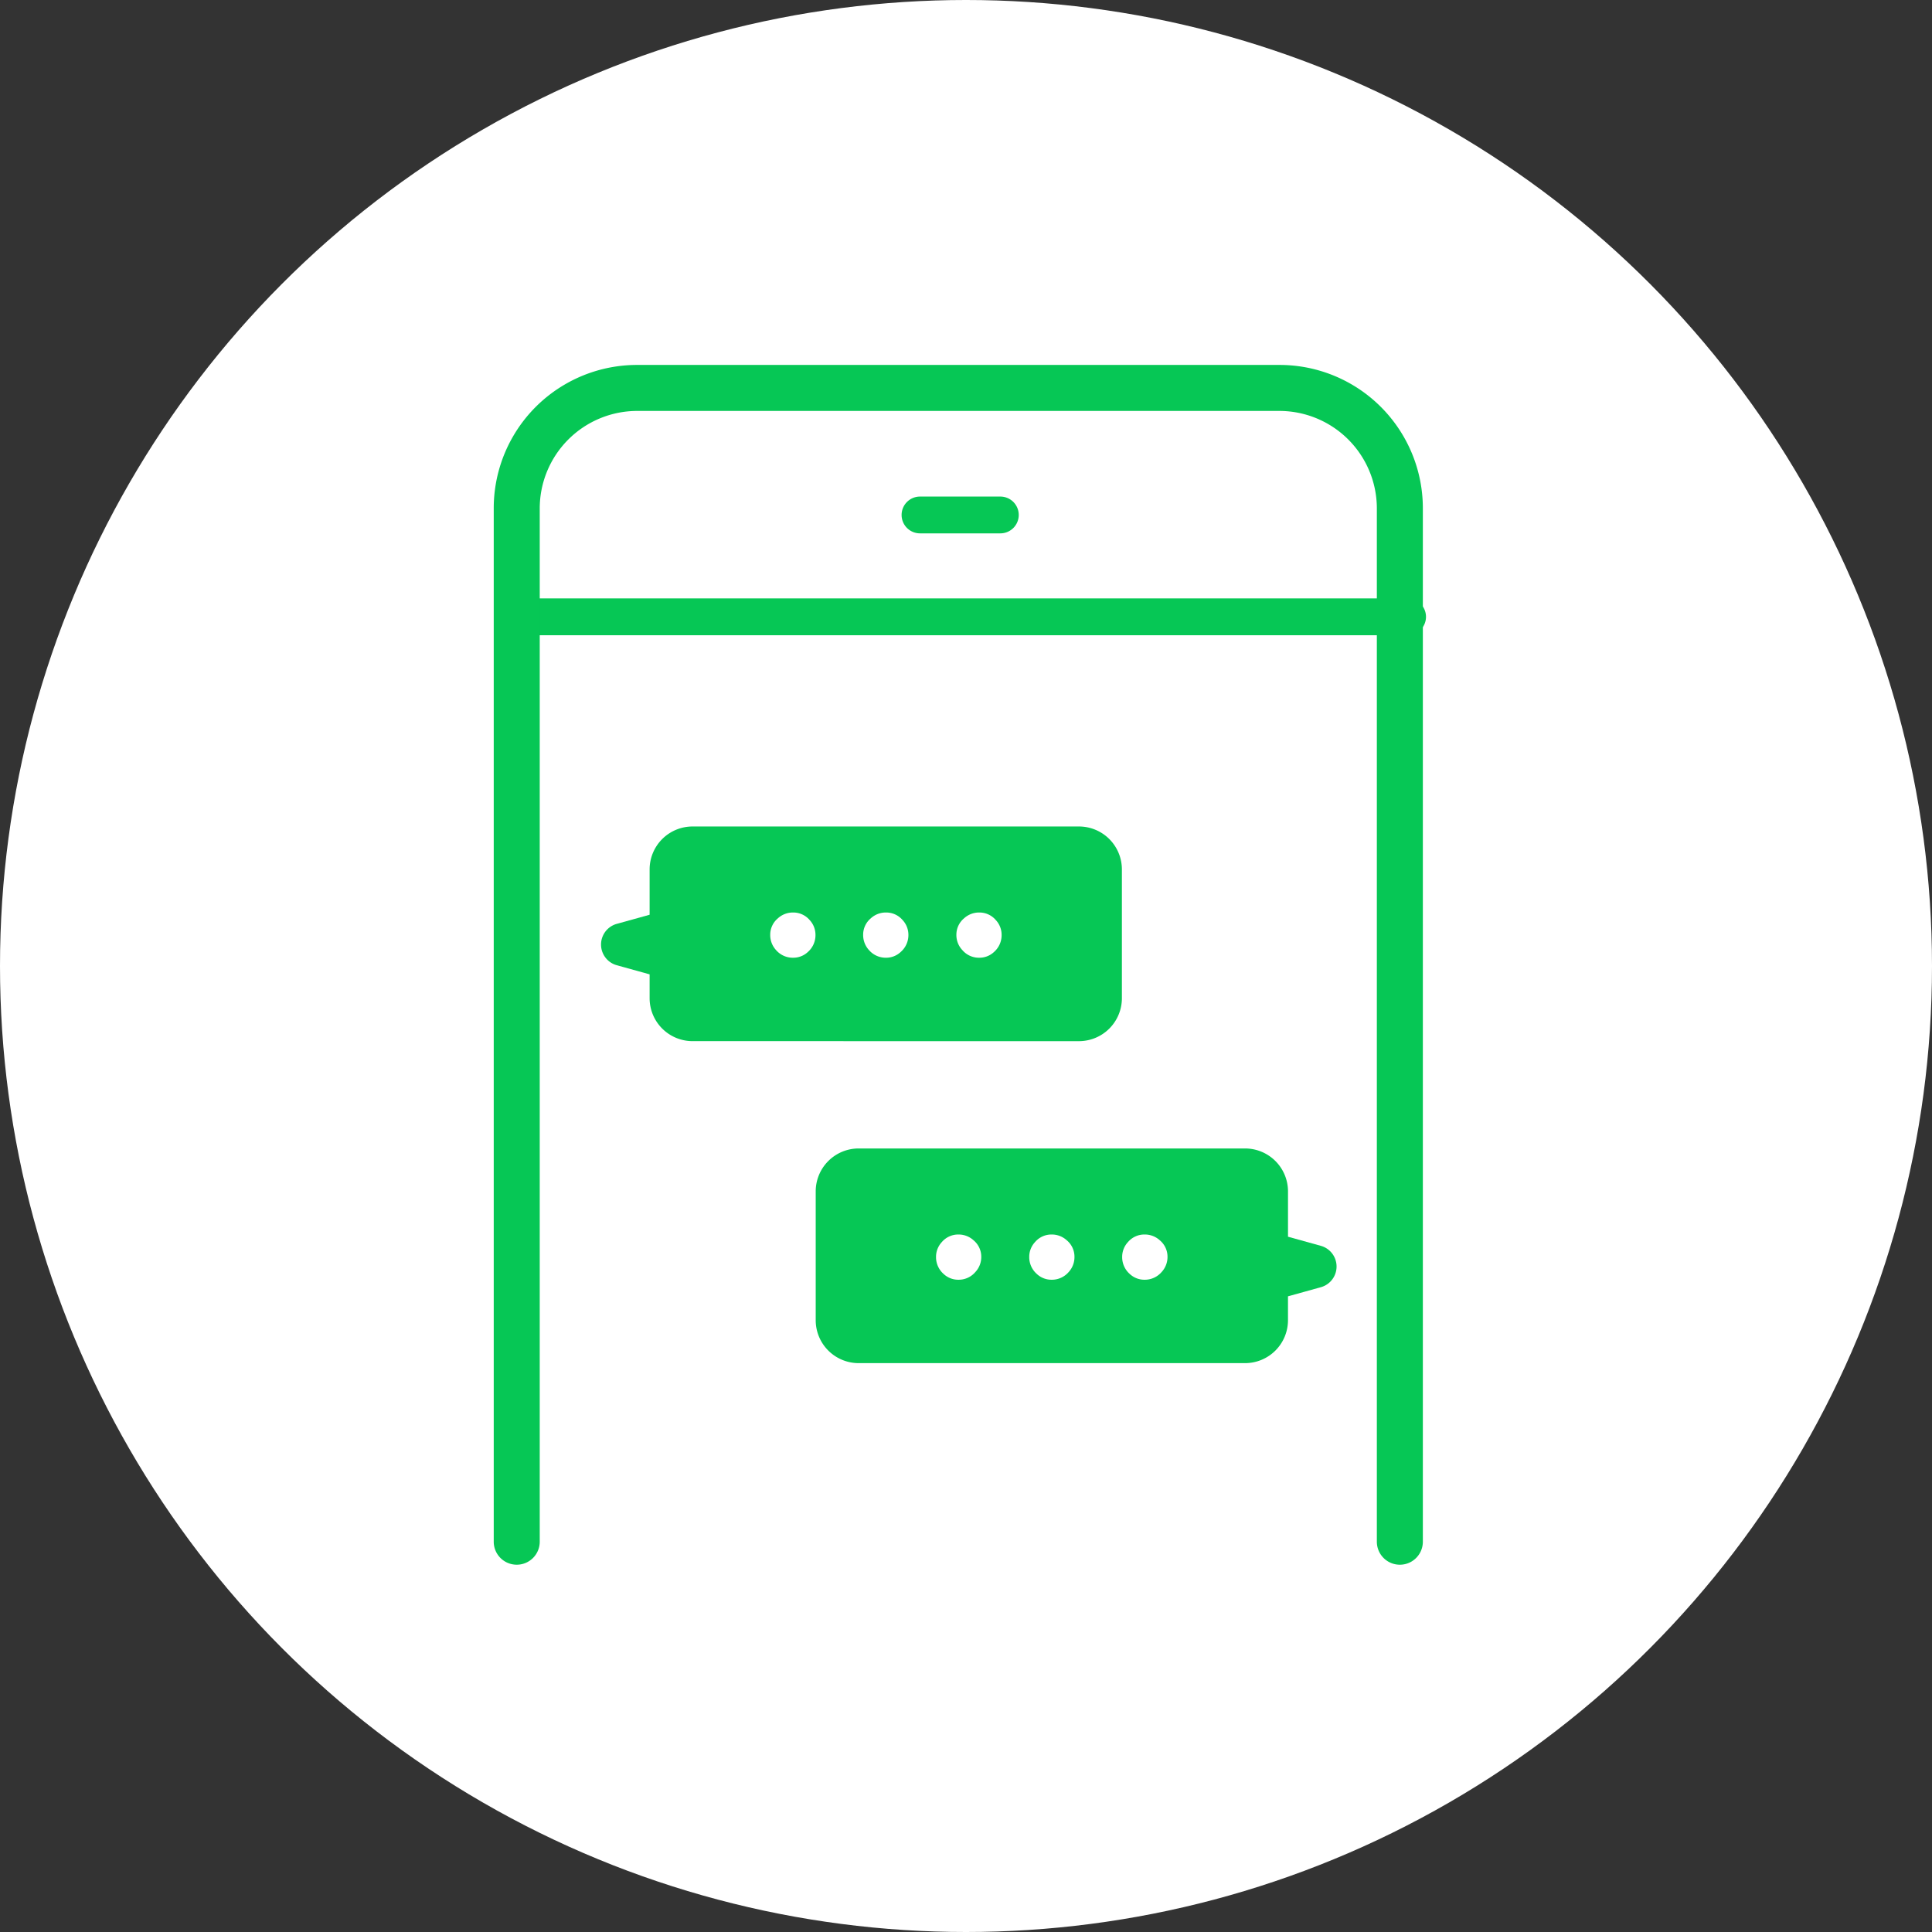
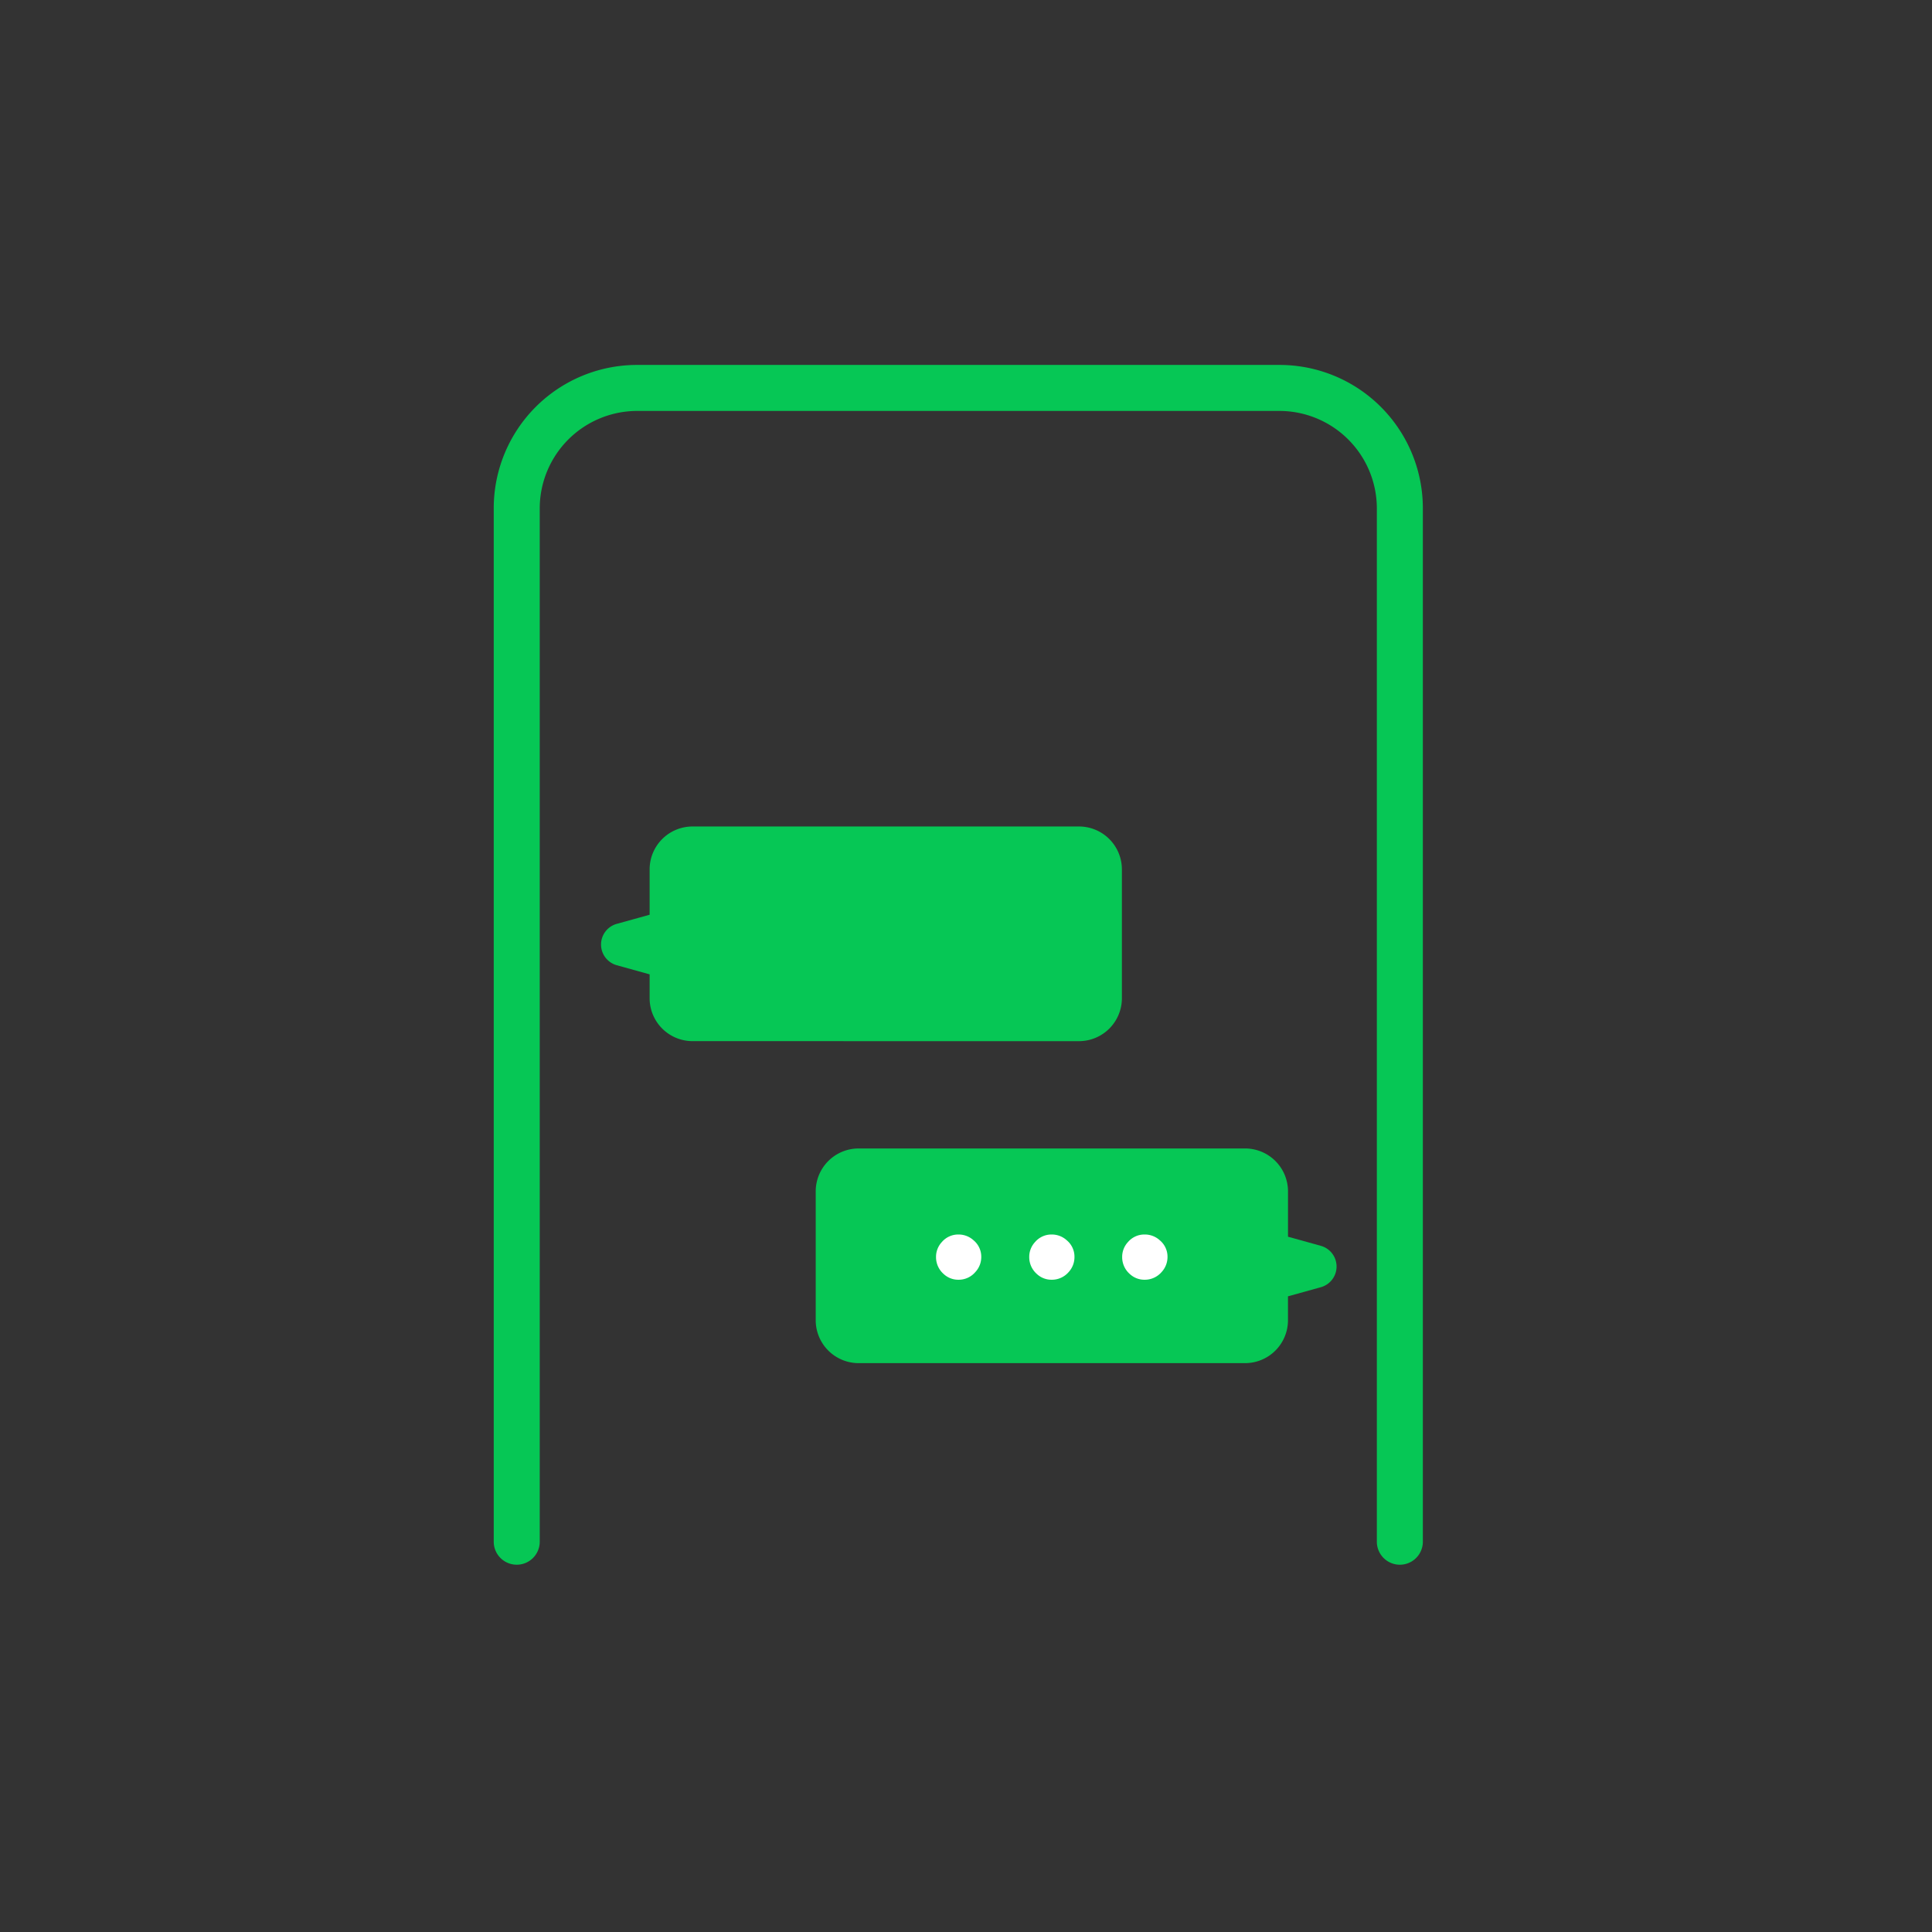
<svg xmlns="http://www.w3.org/2000/svg" width="90" height="90" viewBox="0 0 90 90">
  <rect x="0" y="0" width="90" height="90" fill="#333333" stroke="none" />
  <defs>
    <style>.a{fill:#fff;}.b{fill:#06c755;}</style>
  </defs>
  <g transform="translate(-33 -1407)">
    <g transform="translate(0 19)">
-       <circle class="a" cx="45" cy="45" r="45" transform="translate(33 1388)" />
-     </g>
+       </g>
    <g transform="translate(56.357 1424)">
-       <path class="b" d="M40-.286H-1.143A.857.857,0,0,1-2-1.143.857.857,0,0,1-1.143-2H40a.857.857,0,0,1,.857.857A.857.857,0,0,1,40-.286Z" transform="translate(2.214 12.877)" />
-       <path class="b" d="M2.6-.286h-3.74A.857.857,0,0,1-2-1.143.857.857,0,0,1-1.143-2H2.6a.857.857,0,0,1,.857.857A.857.857,0,0,1,2.6-.286Z" transform="translate(20.643 8.132)" />
      <path class="b" d="M1.071,55.89A1.071,1.071,0,0,1,0,54.819V6.682A6.677,6.677,0,0,1,6.682,0H36.6a6.677,6.677,0,0,1,6.682,6.682V54.819a1.071,1.071,0,1,1-2.143,0V6.682A4.544,4.544,0,0,0,36.6,2.143H6.682A4.544,4.544,0,0,0,2.143,6.682V54.819A1.071,1.071,0,0,1,1.071,55.89Z" transform="translate(-0.357 0)" />
      <g transform="translate(-0.737 3)">
        <path class="b" d="M-51.358-1564.5a2,2,0,0,1-2-2v-1.111l-1.531-.425a1,1,0,0,1,0-1.927l1.531-.425v-2.111a2,2,0,0,1,2-2h18a2,2,0,0,1,2,2v6a2,2,0,0,1-2,2Z" transform="translate(61 1593)" />
-         <path class="a" d="M.013-5.992a1,1,0,0,1,.768.349,1.009,1.009,0,0,1,.273.692A1.04,1.04,0,0,1,.7-4.158a.994.994,0,0,1-.692.273A1.032,1.032,0,0,1-.781-4.24a1.032,1.032,0,0,1-.273-.711A.993.993,0,0,1-.7-5.719,1.032,1.032,0,0,1,.013-5.992Zm-4.329,0a1,1,0,0,1,.768.349,1.009,1.009,0,0,1,.273.692,1.04,1.04,0,0,1-.349.793.994.994,0,0,1-.692.273A1.032,1.032,0,0,1-5.11-4.24a1.032,1.032,0,0,1-.273-.711.993.993,0,0,1,.355-.768A1.032,1.032,0,0,1-4.316-5.992Zm8.671,0a1,1,0,0,1,.768.349,1.009,1.009,0,0,1,.273.692,1.04,1.04,0,0,1-.349.793.994.994,0,0,1-.692.273,1.013,1.013,0,0,1-.787-.355,1.019,1.019,0,0,1-.279-.711.993.993,0,0,1,.355-.768A1.032,1.032,0,0,1,4.354-5.992Z" transform="translate(18.643 28.5)" />
        <g transform="translate(15.379 33.5)">
          <path class="b" d="M4.263,10a2,2,0,0,1-2-2V5.889L.733,5.464a1,1,0,0,1,0-1.927l1.531-.425V2a2,2,0,0,1,2-2h18a2,2,0,0,1,2,2V8a2,2,0,0,1-2,2Z" transform="translate(24.264 10) rotate(180)" />
          <path class="a" d="M0-5.992a1,1,0,0,0-.768.349,1.009,1.009,0,0,0-.273.692,1.04,1.04,0,0,0,.349.793A.994.994,0,0,0,0-3.885,1.032,1.032,0,0,0,.793-4.24a1.032,1.032,0,0,0,.273-.711.993.993,0,0,0-.355-.768A1.032,1.032,0,0,0,0-5.992Zm4.329,0a1,1,0,0,0-.768.349,1.009,1.009,0,0,0-.273.692,1.04,1.04,0,0,0,.349.793.994.994,0,0,0,.692.273,1.032,1.032,0,0,0,.793-.355A1.032,1.032,0,0,0,5.4-4.951a.993.993,0,0,0-.355-.768A1.032,1.032,0,0,0,4.329-5.992Zm-8.671,0a1,1,0,0,0-.768.349,1.009,1.009,0,0,0-.273.692,1.04,1.04,0,0,0,.349.793.994.994,0,0,0,.692.273,1.013,1.013,0,0,0,.787-.355,1.019,1.019,0,0,0,.279-.711.993.993,0,0,0-.355-.768A1.032,1.032,0,0,0-4.342-5.992Z" transform="translate(10.988 10)" />
        </g>
      </g>
    </g>
  </g>
</svg>